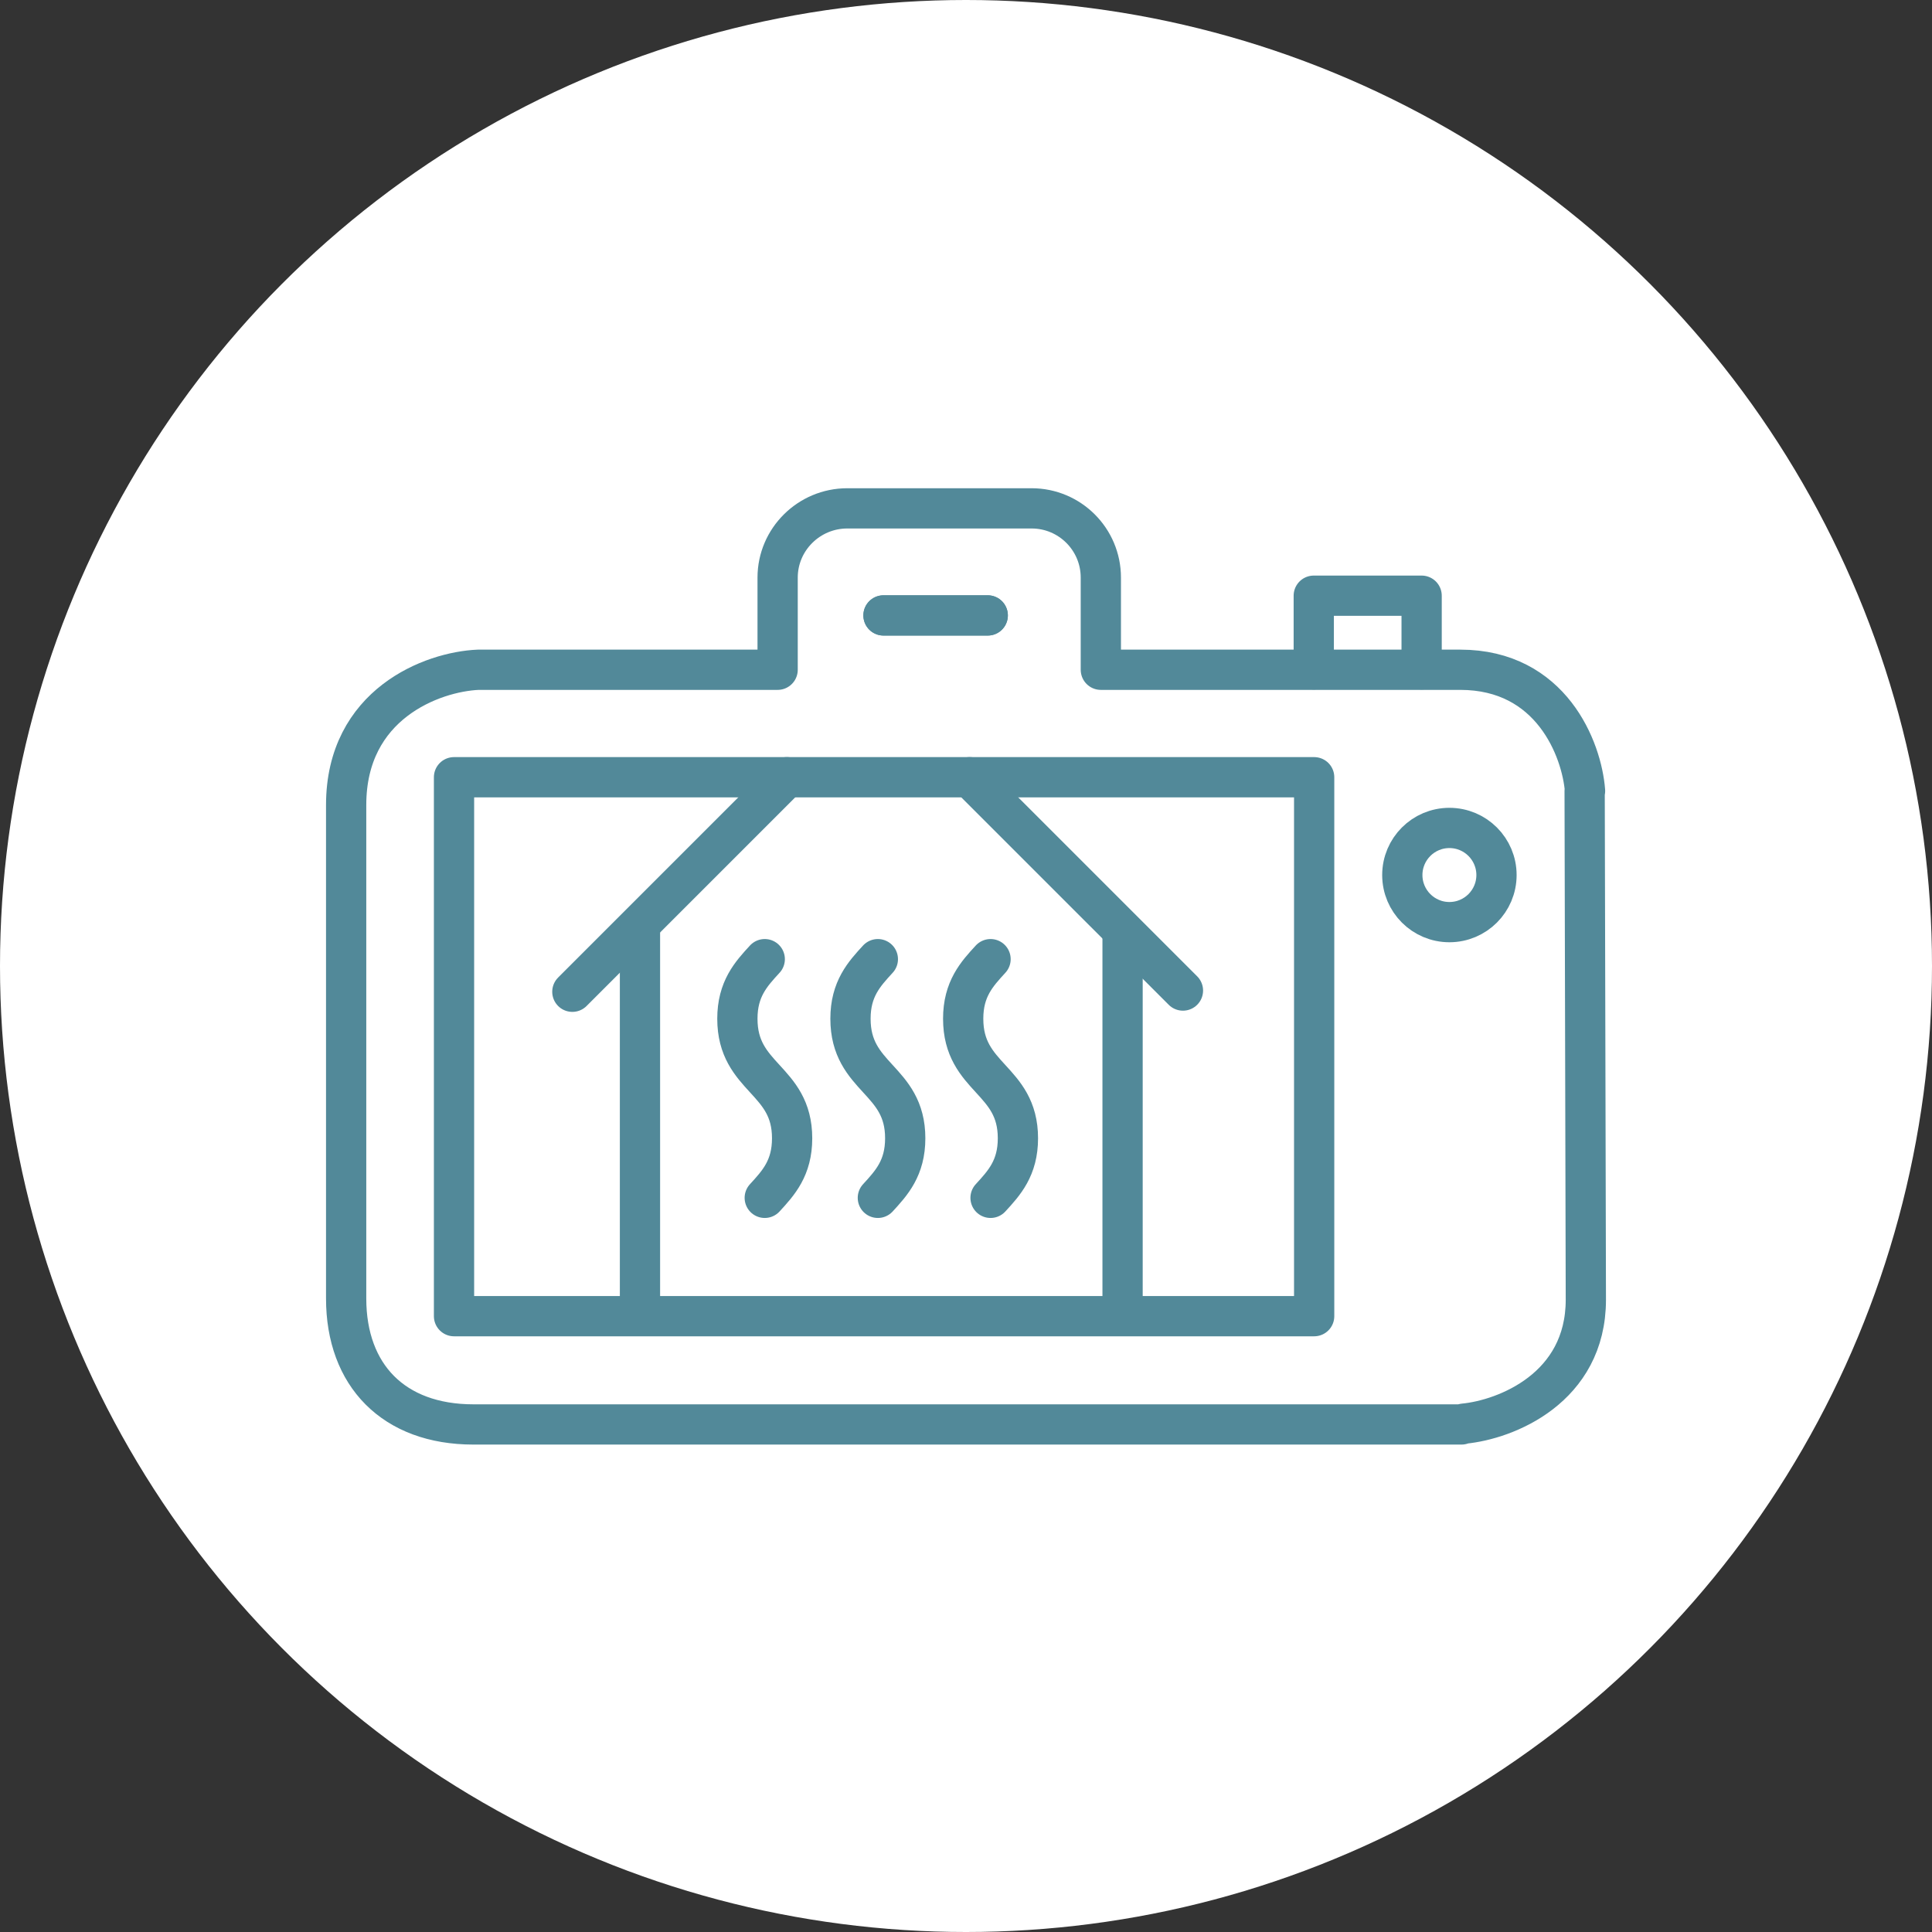
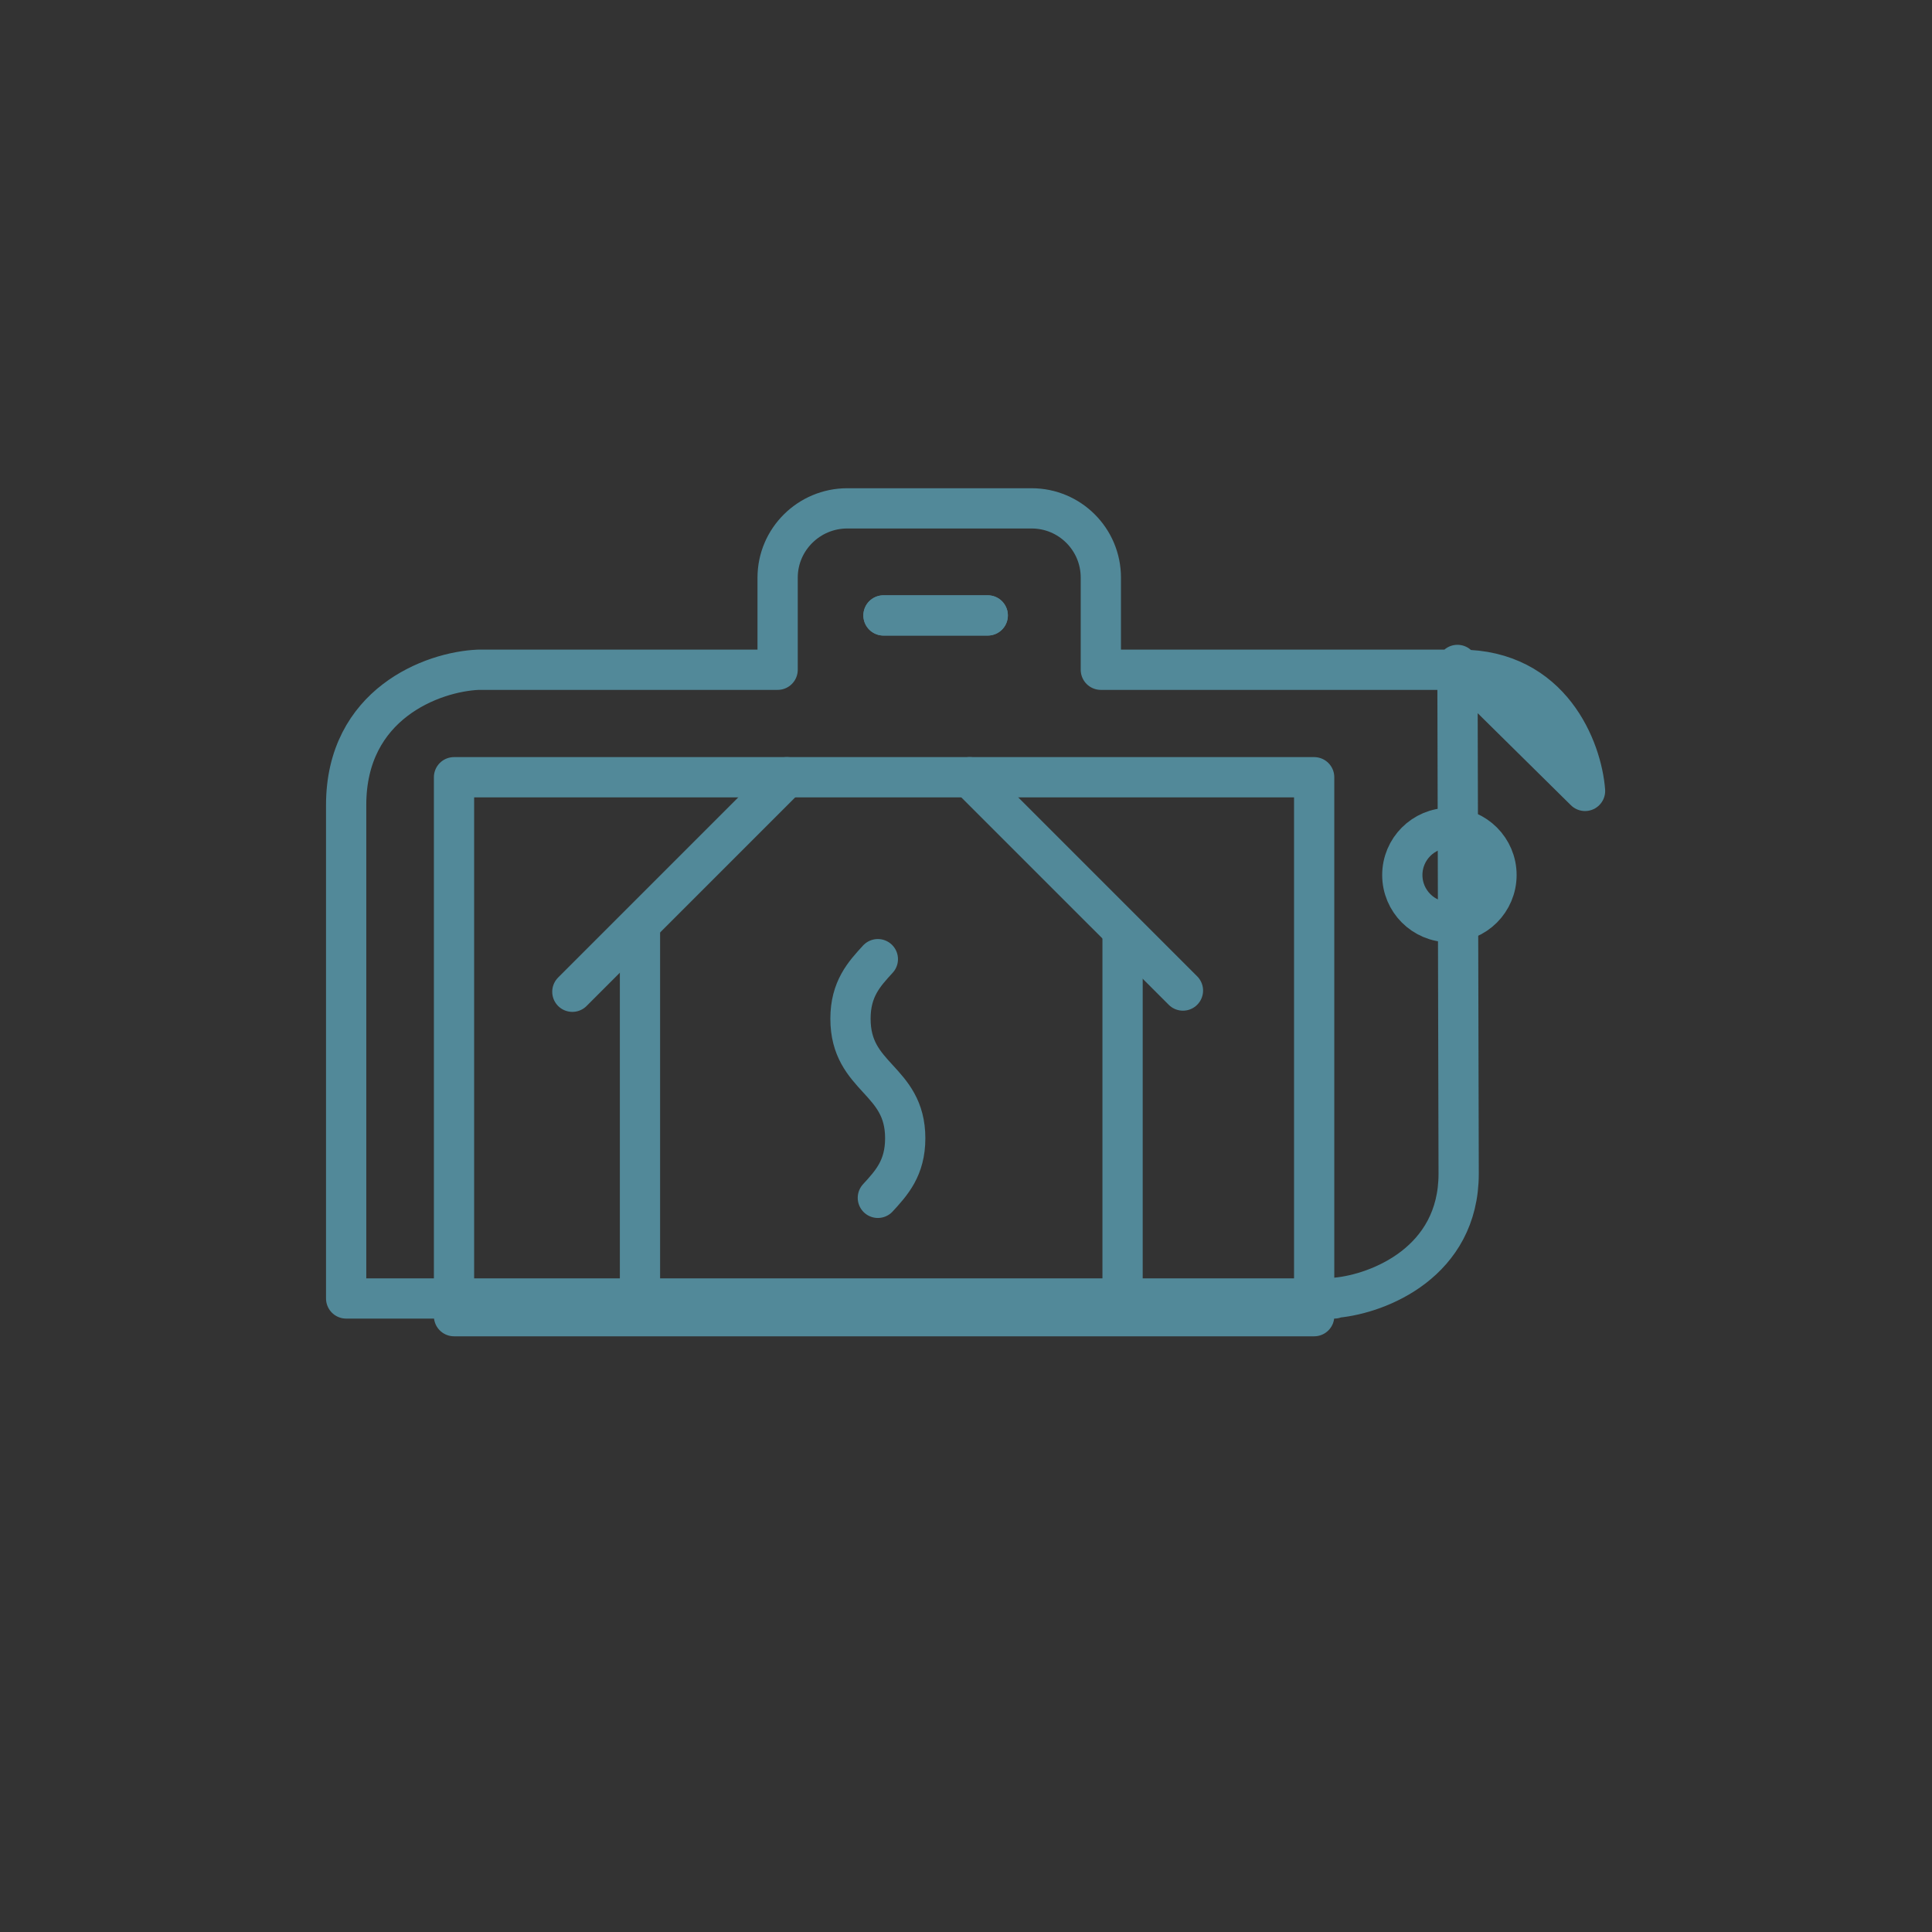
<svg xmlns="http://www.w3.org/2000/svg" id="Layer_2" data-name="Layer 2" viewBox="0 0 48 48">
  <rect x="0" y="0" width="48" height="48" fill="#333333" stroke="none" />
  <defs>
    <style>
      .cls-1 {
        fill: none;
        stroke: #528999;
        stroke-linecap: round;
        stroke-linejoin: round;
      }

      .cls-2 {
        fill: #fff;
        stroke-width: 0px;
      }
    </style>
  </defs>
-   <circle class="cls-2" cx="24" cy="24" r="24" />
  <g>
    <g>
      <line class="cls-1" x1="24.09" y1="19.31" x2="29.39" y2="24.61" />
      <line class="cls-1" x1="14.22" y1="24.64" x2="19.55" y2="19.31" />
      <line class="cls-1" x1="15.9" y1="32.44" x2="15.9" y2="23.12" />
      <line class="cls-1" x1="27.89" y1="32.44" x2="27.89" y2="23.25" />
      <g>
-         <path class="cls-1" d="M19,29.76c.34-.37.68-.74.68-1.48,0-1.48-1.36-1.48-1.36-2.97,0-.74.34-1.11.68-1.48" />
        <path class="cls-1" d="M21.81,29.76c.34-.37.68-.74.68-1.48,0-1.48-1.36-1.48-1.36-2.97,0-.74.34-1.11.68-1.48" />
-         <path class="cls-1" d="M24.61,29.76c.34-.37.68-.74.68-1.48,0-1.48-1.36-1.48-1.36-2.97,0-.74.34-1.11.68-1.48" />
      </g>
    </g>
    <circle class="cls-1" cx="36.01" cy="21.74" r="1.17" />
    <rect class="cls-1" x="11.28" y="19.31" width="21.37" height="13.39" />
-     <polyline class="cls-1" points="32.64 16.63 32.64 14.8 35.32 14.8 35.32 16.63" />
    <line class="cls-1" x1="24.54" y1="15.29" x2="21.95" y2="15.29" />
-     <path class="cls-1" d="M39.38,19.65c-.08-1.04-.84-3.01-3.1-3.01h-8.93v-2.29c0-.95-.77-1.72-1.72-1.72h-4.58c-.95,0-1.73.77-1.73,1.72v2.29h-7.44c-1.14.05-3.28.85-3.28,3.36v12.26c0,1.91,1.18,3.13,3.16,3.13h24.55s.06-.02.06-.02c1.04-.1,3.03-.88,3.03-3.08l-.03-12.64Z" />
+     <path class="cls-1" d="M39.38,19.65c-.08-1.04-.84-3.01-3.1-3.01h-8.93v-2.29c0-.95-.77-1.72-1.72-1.72h-4.58c-.95,0-1.73.77-1.73,1.72v2.29h-7.44c-1.14.05-3.28.85-3.28,3.36v12.26h24.55s.06-.02.06-.02c1.04-.1,3.03-.88,3.03-3.08l-.03-12.64Z" />
    <line class="cls-1" x1="24.54" y1="15.29" x2="21.95" y2="15.29" />
  </g>
</svg>